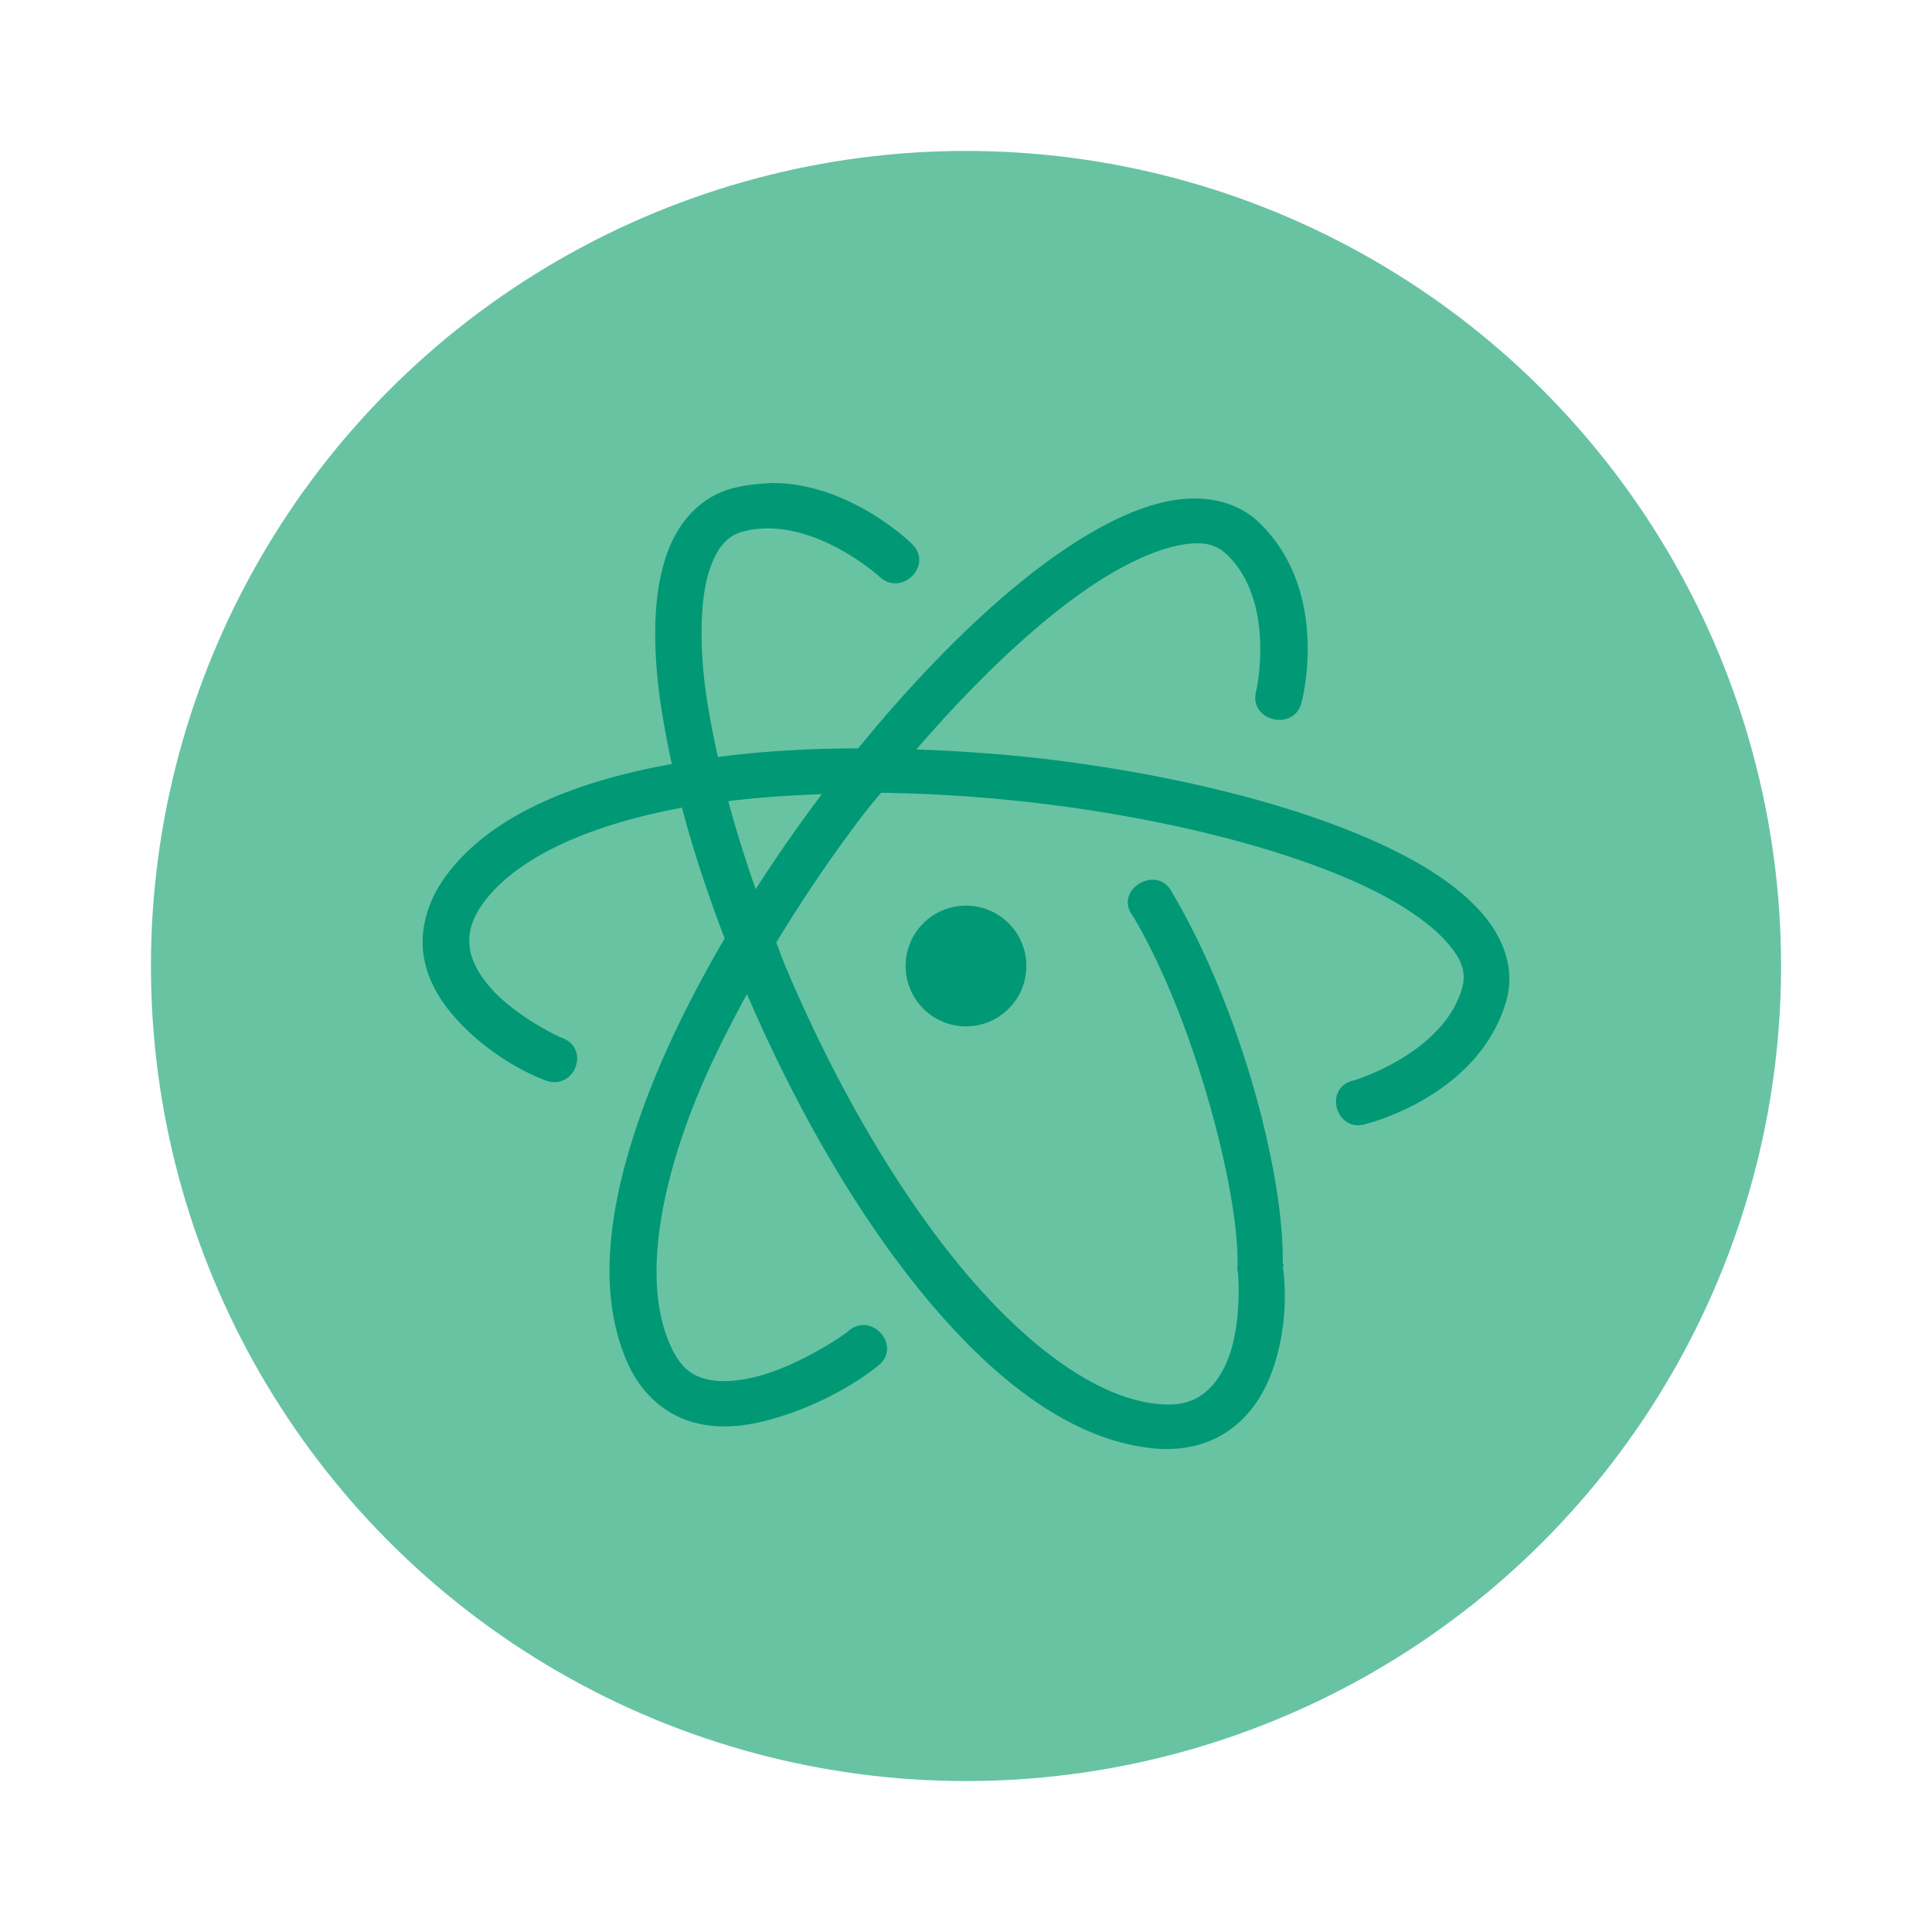
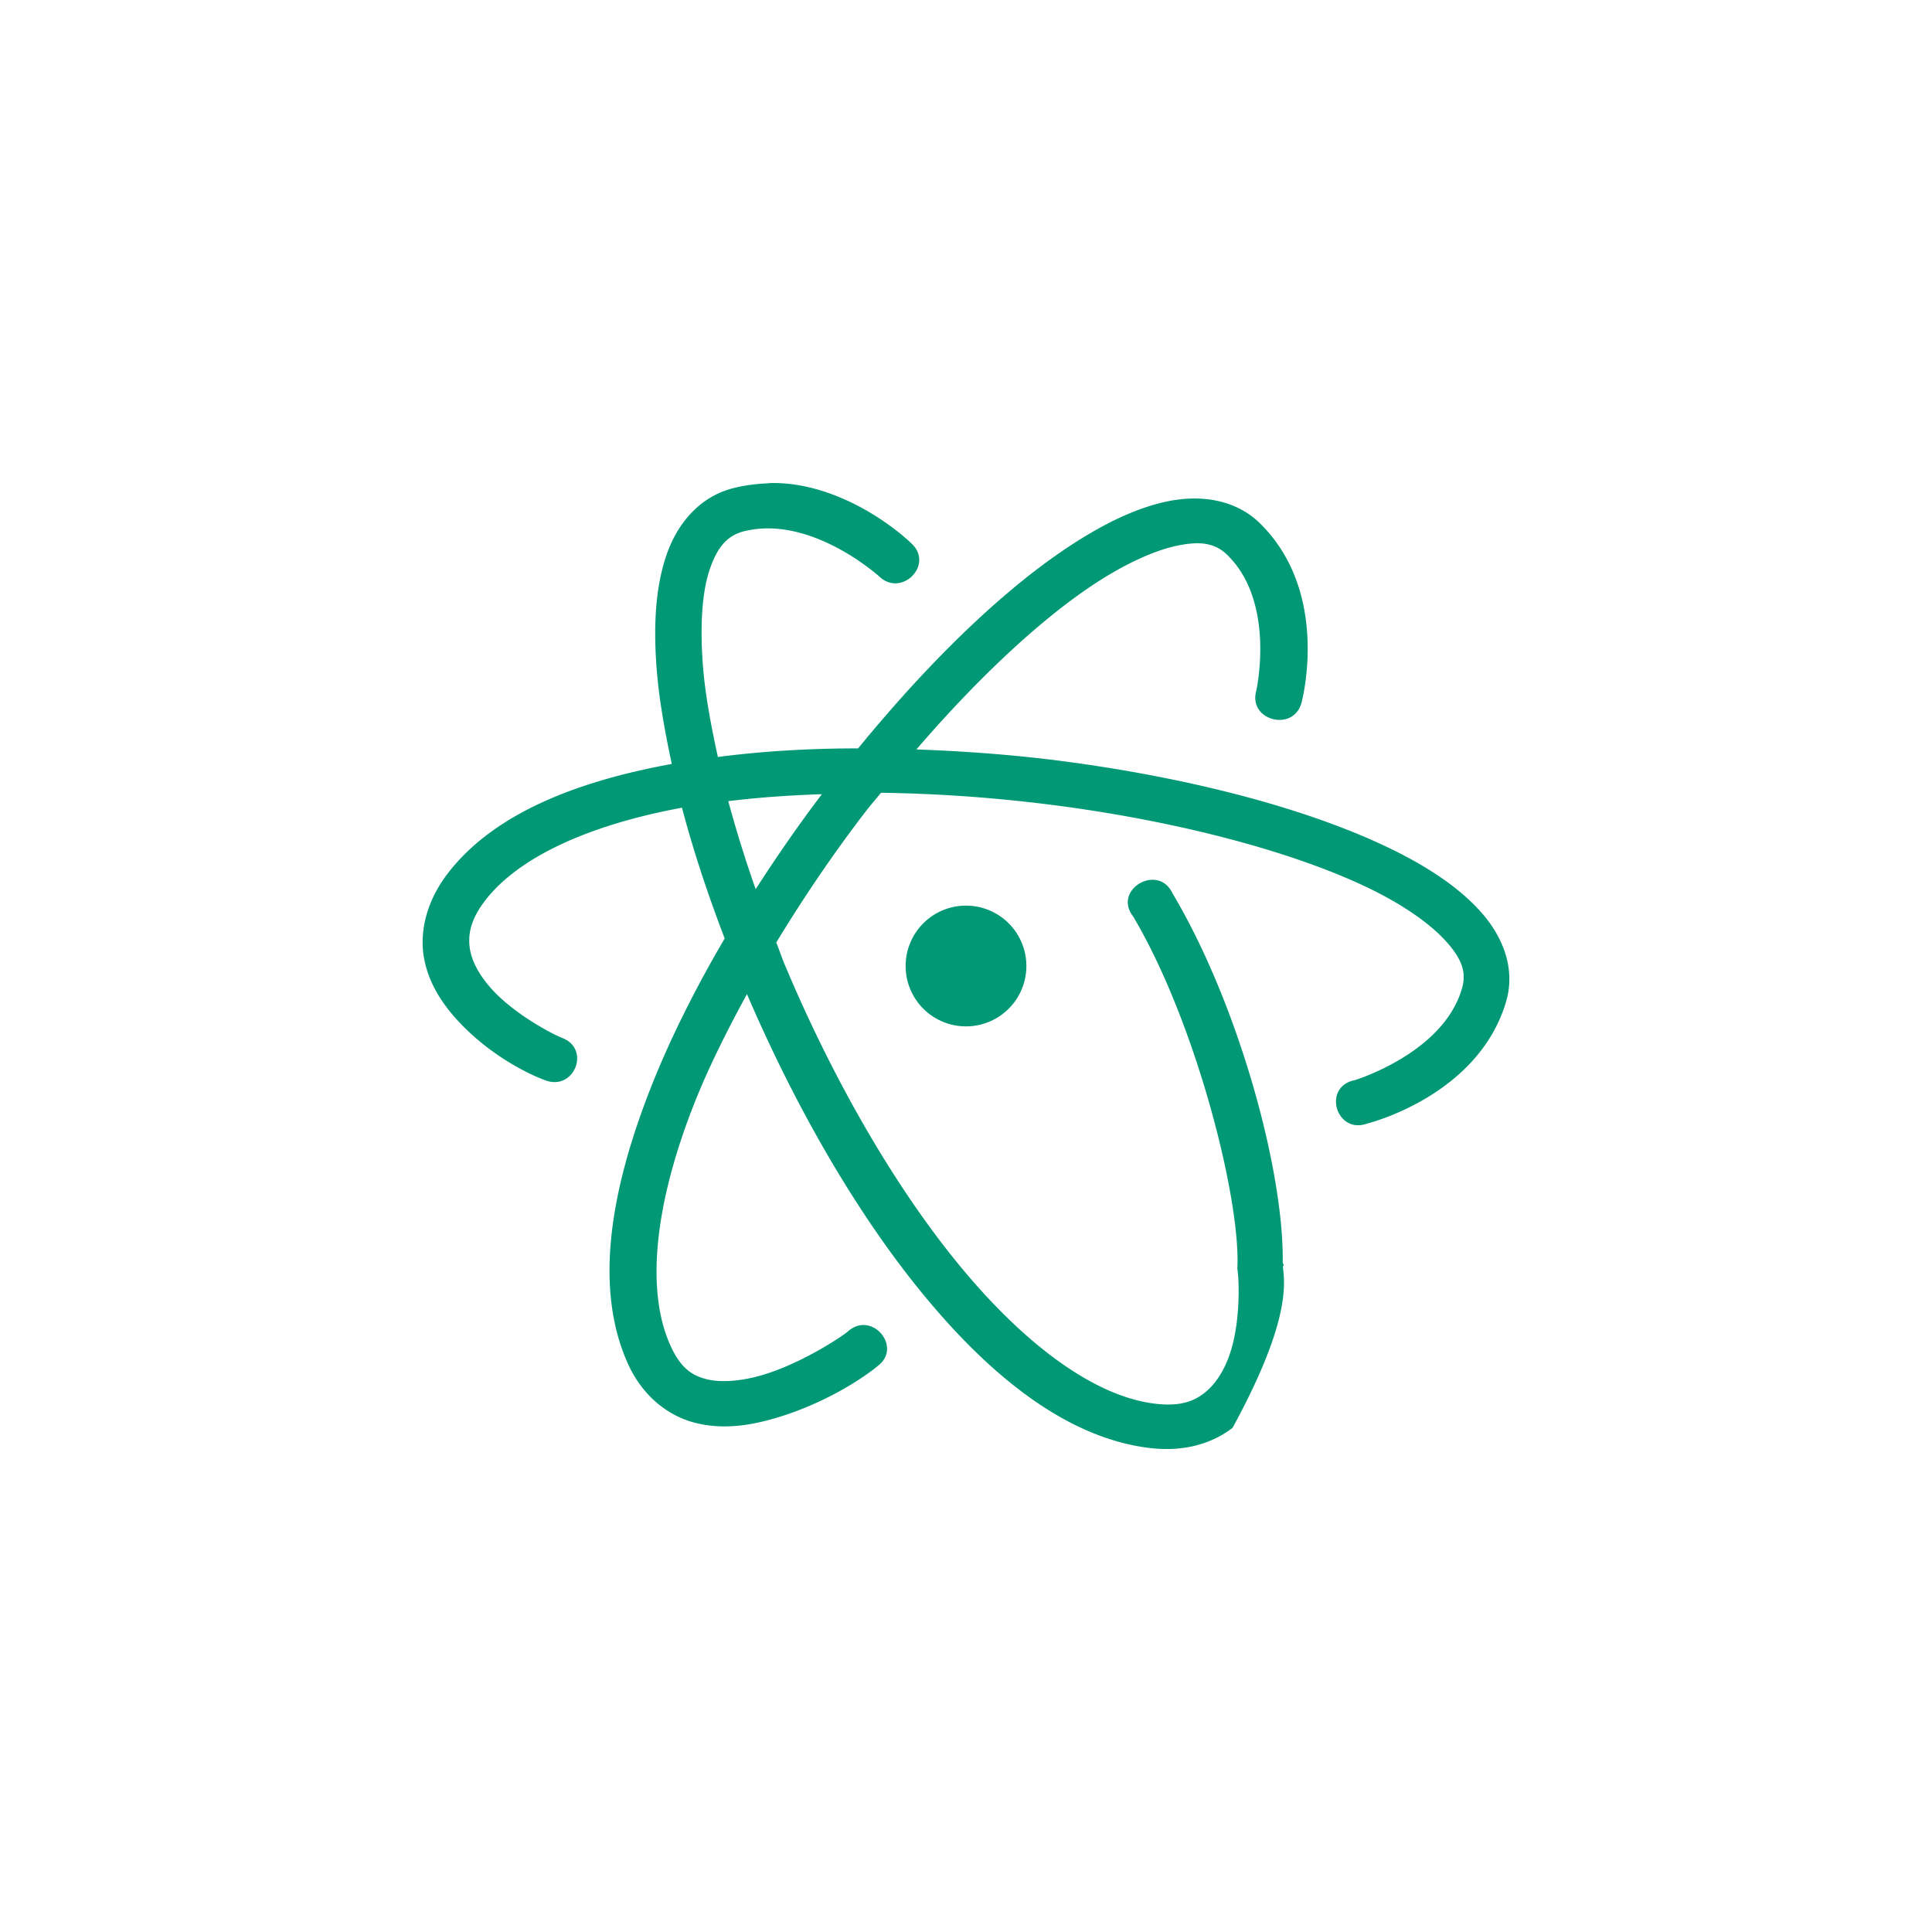
<svg xmlns="http://www.w3.org/2000/svg" xmlns:ns1="http://www.inkscape.org/namespaces/inkscape" xmlns:ns2="http://sodipodi.sourceforge.net/DTD/sodipodi-0.dtd" width="64" height="64" viewBox="0 0 64 64" id="svg2" version="1.1" ns1:version="0.91+devel r" ns2:docname="atom.svg">
  <defs id="defs4" />
  <ns2:namedview id="base" pagecolor="#ffffff" bordercolor="#666666" borderopacity="1.0" ns1:pageopacity="0.0" ns1:pageshadow="2" ns1:zoom="5.59" ns1:cx="24.928623" ns1:cy="35.101299" ns1:document-units="px" ns1:current-layer="layer1" showgrid="true" units="px" ns1:showpageshadow="false" borderlayer="true" ns1:window-width="1366" ns1:window-height="670" ns1:window-x="-4" ns1:window-y="29" ns1:window-maximized="1">
    <ns1:grid type="xygrid" id="grid4136" />
    <ns2:guide position="5,59" orientation="54,0" id="guide4142" />
    <ns2:guide position="5,5" orientation="0,54" id="guide4144" />
    <ns2:guide position="59,5" orientation="-54,0" id="guide4146" />
    <ns2:guide position="59,59" orientation="0,-54" id="guide4148" />
    <ns2:guide position="0,64" orientation="64,0" id="guide4150" />
    <ns2:guide position="0,6.875e-05" orientation="0,64" id="guide4152" />
    <ns2:guide position="64,6.875e-05" orientation="-64,0" id="guide4154" />
    <ns2:guide position="64,64" orientation="0,-64" id="guide4156" />
    <ns2:guide position="15,49" orientation="34,0" id="guide4168" />
    <ns2:guide position="15,15" orientation="0,34" id="guide4170" />
    <ns2:guide position="49,15" orientation="-34,0" id="guide4172" />
    <ns2:guide position="49,49" orientation="0,-34" id="guide4174" />
    <ns2:guide position="15,32" orientation="17,0" id="guide4175" />
    <ns2:guide position="15,15" orientation="0,17" id="guide4177" />
    <ns2:guide position="32,15" orientation="-17,0" id="guide4179" />
    <ns2:guide position="32,32" orientation="0,-17" id="guide4181" />
  </ns2:namedview>
  <g ns1:label="Capa 1" ns1:groupmode="layer" id="layer1" transform="translate(0,-1058.52)">
-     <ellipse style="opacity:1;fill:#68c3a3;fill-opacity:1;stroke:none;stroke-width:0.1;stroke-linecap:round;stroke-linejoin:miter;stroke-miterlimit:4;stroke-dasharray:none;stroke-opacity:0.299" id="path4154" cx="32" cy="1090.52" rx="27" ry="27" />
-     <path style="color:#000000;font-style:normal;font-variant:normal;font-weight:normal;font-stretch:normal;font-size:medium;line-height:normal;font-family:Sans;-inkscape-font-specification:Sans;text-indent:0;text-align:start;text-decoration:none;text-decoration-line:none;letter-spacing:normal;word-spacing:normal;text-transform:none;direction:ltr;block-progression:tb;writing-mode:lr-tb;baseline-shift:baseline;text-anchor:start;display:inline;overflow:visible;visibility:visible;fill:#019875;fill-opacity:1;stroke:none;stroke-width:1.468;marker:none;enable-background:accumulate" d="M 25.482 16.002 L 25.482 16.008 C 25.101 16.024 24.708 16.066 24.303 16.168 C 23.21 16.437 22.454 17.303 22.084 18.369 C 21.714 19.435 21.638 20.717 21.756 22.197 C 21.832 23.158 22.02 24.216 22.254 25.307 C 19.03 25.894 16.31 26.986 14.812 28.961 C 14.149 29.835 13.908 30.803 14.031 31.641 C 14.155 32.479 14.594 33.174 15.107 33.746 C 16.134 34.89 17.424 35.555 18.072 35.789 C 19.023 36.14 19.573 34.754 18.629 34.385 C 18.351 34.283 17.048 33.611 16.281 32.756 C 15.898 32.328 15.631 31.869 15.564 31.418 C 15.498 30.967 15.583 30.475 16.053 29.855 C 17.176 28.374 19.557 27.317 22.592 26.756 C 22.959 28.156 23.442 29.612 24.006 31.088 C 23.024 32.762 22.173 34.459 21.529 36.107 C 20.203 39.504 19.679 42.715 20.812 45.199 C 21.277 46.217 22.089 46.874 22.963 47.115 C 23.837 47.356 24.716 47.248 25.539 47.018 C 27.185 46.568 28.537 45.697 29.061 45.262 C 29.927 44.632 28.871 43.391 28.082 44.111 C 27.853 44.302 26.46 45.222 25.148 45.58 C 24.493 45.759 23.833 45.81 23.354 45.674 C 22.874 45.543 22.526 45.267 22.215 44.586 C 21.369 42.733 21.708 39.859 22.963 36.645 C 23.435 35.434 24.062 34.182 24.744 32.93 C 26.266 36.475 28.239 39.992 30.465 42.736 C 32.775 45.585 35.363 47.659 38.125 47.971 C 39.231 48.096 40.15 47.822 40.83 47.299 C 41.51 46.776 41.916 46.074 42.166 45.354 C 42.644 43.974 42.598 42.639 42.492 41.939 L 42.527 41.939 C 42.528 41.905 42.492 41.842 42.492 41.812 C 42.53 38.776 41.033 33.28 38.842 29.594 C 38.366 28.58 36.846 29.472 37.537 30.359 C 39.556 33.754 41.053 39.484 40.994 41.908 C 40.988 41.961 40.988 42.015 40.994 42.068 C 41.044 42.354 41.106 43.797 40.732 44.875 C 40.546 45.414 40.253 45.87 39.887 46.152 C 39.52 46.434 39.072 46.59 38.289 46.502 C 36.229 46.269 33.856 44.475 31.67 41.779 C 29.484 39.084 27.493 35.527 25.996 31.955 C 25.893 31.71 25.813 31.466 25.715 31.221 C 26.625 29.723 27.629 28.24 28.703 26.848 C 28.86 26.645 29.025 26.461 29.184 26.262 C 31.128 26.287 33.124 26.435 35.061 26.691 C 38.97 27.208 42.659 28.165 45.168 29.338 C 46.423 29.925 47.366 30.585 47.906 31.188 C 48.446 31.79 48.58 32.224 48.428 32.75 C 47.804 34.898 44.873 35.783 44.873 35.783 C 43.791 36.001 44.263 37.599 45.297 37.217 C 45.297 37.217 48.981 36.313 49.895 33.166 C 50.202 32.106 49.806 31.045 49.047 30.199 C 48.288 29.353 47.189 28.638 45.82 27.998 C 43.082 26.718 39.285 25.754 35.256 25.221 C 33.636 25.007 31.994 24.886 30.357 24.826 C 32.265 22.61 34.245 20.722 36.004 19.512 C 37.141 18.729 38.204 18.24 39.006 18.074 C 39.807 17.909 40.275 18.006 40.668 18.395 C 42.275 19.979 41.613 22.893 41.613 22.893 C 41.349 23.874 42.856 24.258 43.115 23.275 C 43.115 23.275 44.1 19.664 41.744 17.342 C 40.951 16.559 39.806 16.375 38.68 16.607 C 37.554 16.839 36.366 17.443 35.125 18.297 C 32.95 19.794 30.62 22.11 28.426 24.791 C 26.826 24.791 25.258 24.883 23.781 25.076 C 23.548 24.016 23.361 22.997 23.289 22.096 C 23.181 20.739 23.254 19.599 23.518 18.84 C 23.781 18.081 24.119 17.729 24.66 17.596 C 26.873 17.051 29.125 19.096 29.125 19.096 C 29.864 19.798 30.942 18.714 30.203 18.012 C 30.203 18.012 28.695 16.51 26.582 16.096 C 26.23 16.027 25.864 15.994 25.482 16.002 z M 27.225 26.309 C 26.456 27.324 25.726 28.378 25.033 29.455 C 24.682 28.459 24.38 27.483 24.125 26.539 C 25.117 26.417 26.155 26.344 27.225 26.309 z M 32 30 A 2 2 0 0 0 30 32 A 2 2 0 0 0 32 34 A 2 2 0 0 0 34 32 A 2 2 0 0 0 32 30 z " transform="translate(0,1058.52)" id="path3070-3-6" />
+     <path style="color:#000000;font-style:normal;font-variant:normal;font-weight:normal;font-stretch:normal;font-size:medium;line-height:normal;font-family:Sans;-inkscape-font-specification:Sans;text-indent:0;text-align:start;text-decoration:none;text-decoration-line:none;letter-spacing:normal;word-spacing:normal;text-transform:none;direction:ltr;block-progression:tb;writing-mode:lr-tb;baseline-shift:baseline;text-anchor:start;display:inline;overflow:visible;visibility:visible;fill:#019875;fill-opacity:1;stroke:none;stroke-width:1.468;marker:none;enable-background:accumulate" d="M 25.482 16.002 L 25.482 16.008 C 25.101 16.024 24.708 16.066 24.303 16.168 C 23.21 16.437 22.454 17.303 22.084 18.369 C 21.714 19.435 21.638 20.717 21.756 22.197 C 21.832 23.158 22.02 24.216 22.254 25.307 C 19.03 25.894 16.31 26.986 14.812 28.961 C 14.149 29.835 13.908 30.803 14.031 31.641 C 14.155 32.479 14.594 33.174 15.107 33.746 C 16.134 34.89 17.424 35.555 18.072 35.789 C 19.023 36.14 19.573 34.754 18.629 34.385 C 18.351 34.283 17.048 33.611 16.281 32.756 C 15.898 32.328 15.631 31.869 15.564 31.418 C 15.498 30.967 15.583 30.475 16.053 29.855 C 17.176 28.374 19.557 27.317 22.592 26.756 C 22.959 28.156 23.442 29.612 24.006 31.088 C 23.024 32.762 22.173 34.459 21.529 36.107 C 20.203 39.504 19.679 42.715 20.812 45.199 C 21.277 46.217 22.089 46.874 22.963 47.115 C 23.837 47.356 24.716 47.248 25.539 47.018 C 27.185 46.568 28.537 45.697 29.061 45.262 C 29.927 44.632 28.871 43.391 28.082 44.111 C 27.853 44.302 26.46 45.222 25.148 45.58 C 24.493 45.759 23.833 45.81 23.354 45.674 C 22.874 45.543 22.526 45.267 22.215 44.586 C 21.369 42.733 21.708 39.859 22.963 36.645 C 23.435 35.434 24.062 34.182 24.744 32.93 C 26.266 36.475 28.239 39.992 30.465 42.736 C 32.775 45.585 35.363 47.659 38.125 47.971 C 39.231 48.096 40.15 47.822 40.83 47.299 C 42.644 43.974 42.598 42.639 42.492 41.939 L 42.527 41.939 C 42.528 41.905 42.492 41.842 42.492 41.812 C 42.53 38.776 41.033 33.28 38.842 29.594 C 38.366 28.58 36.846 29.472 37.537 30.359 C 39.556 33.754 41.053 39.484 40.994 41.908 C 40.988 41.961 40.988 42.015 40.994 42.068 C 41.044 42.354 41.106 43.797 40.732 44.875 C 40.546 45.414 40.253 45.87 39.887 46.152 C 39.52 46.434 39.072 46.59 38.289 46.502 C 36.229 46.269 33.856 44.475 31.67 41.779 C 29.484 39.084 27.493 35.527 25.996 31.955 C 25.893 31.71 25.813 31.466 25.715 31.221 C 26.625 29.723 27.629 28.24 28.703 26.848 C 28.86 26.645 29.025 26.461 29.184 26.262 C 31.128 26.287 33.124 26.435 35.061 26.691 C 38.97 27.208 42.659 28.165 45.168 29.338 C 46.423 29.925 47.366 30.585 47.906 31.188 C 48.446 31.79 48.58 32.224 48.428 32.75 C 47.804 34.898 44.873 35.783 44.873 35.783 C 43.791 36.001 44.263 37.599 45.297 37.217 C 45.297 37.217 48.981 36.313 49.895 33.166 C 50.202 32.106 49.806 31.045 49.047 30.199 C 48.288 29.353 47.189 28.638 45.82 27.998 C 43.082 26.718 39.285 25.754 35.256 25.221 C 33.636 25.007 31.994 24.886 30.357 24.826 C 32.265 22.61 34.245 20.722 36.004 19.512 C 37.141 18.729 38.204 18.24 39.006 18.074 C 39.807 17.909 40.275 18.006 40.668 18.395 C 42.275 19.979 41.613 22.893 41.613 22.893 C 41.349 23.874 42.856 24.258 43.115 23.275 C 43.115 23.275 44.1 19.664 41.744 17.342 C 40.951 16.559 39.806 16.375 38.68 16.607 C 37.554 16.839 36.366 17.443 35.125 18.297 C 32.95 19.794 30.62 22.11 28.426 24.791 C 26.826 24.791 25.258 24.883 23.781 25.076 C 23.548 24.016 23.361 22.997 23.289 22.096 C 23.181 20.739 23.254 19.599 23.518 18.84 C 23.781 18.081 24.119 17.729 24.66 17.596 C 26.873 17.051 29.125 19.096 29.125 19.096 C 29.864 19.798 30.942 18.714 30.203 18.012 C 30.203 18.012 28.695 16.51 26.582 16.096 C 26.23 16.027 25.864 15.994 25.482 16.002 z M 27.225 26.309 C 26.456 27.324 25.726 28.378 25.033 29.455 C 24.682 28.459 24.38 27.483 24.125 26.539 C 25.117 26.417 26.155 26.344 27.225 26.309 z M 32 30 A 2 2 0 0 0 30 32 A 2 2 0 0 0 32 34 A 2 2 0 0 0 34 32 A 2 2 0 0 0 32 30 z " transform="translate(0,1058.52)" id="path3070-3-6" />
  </g>
</svg>